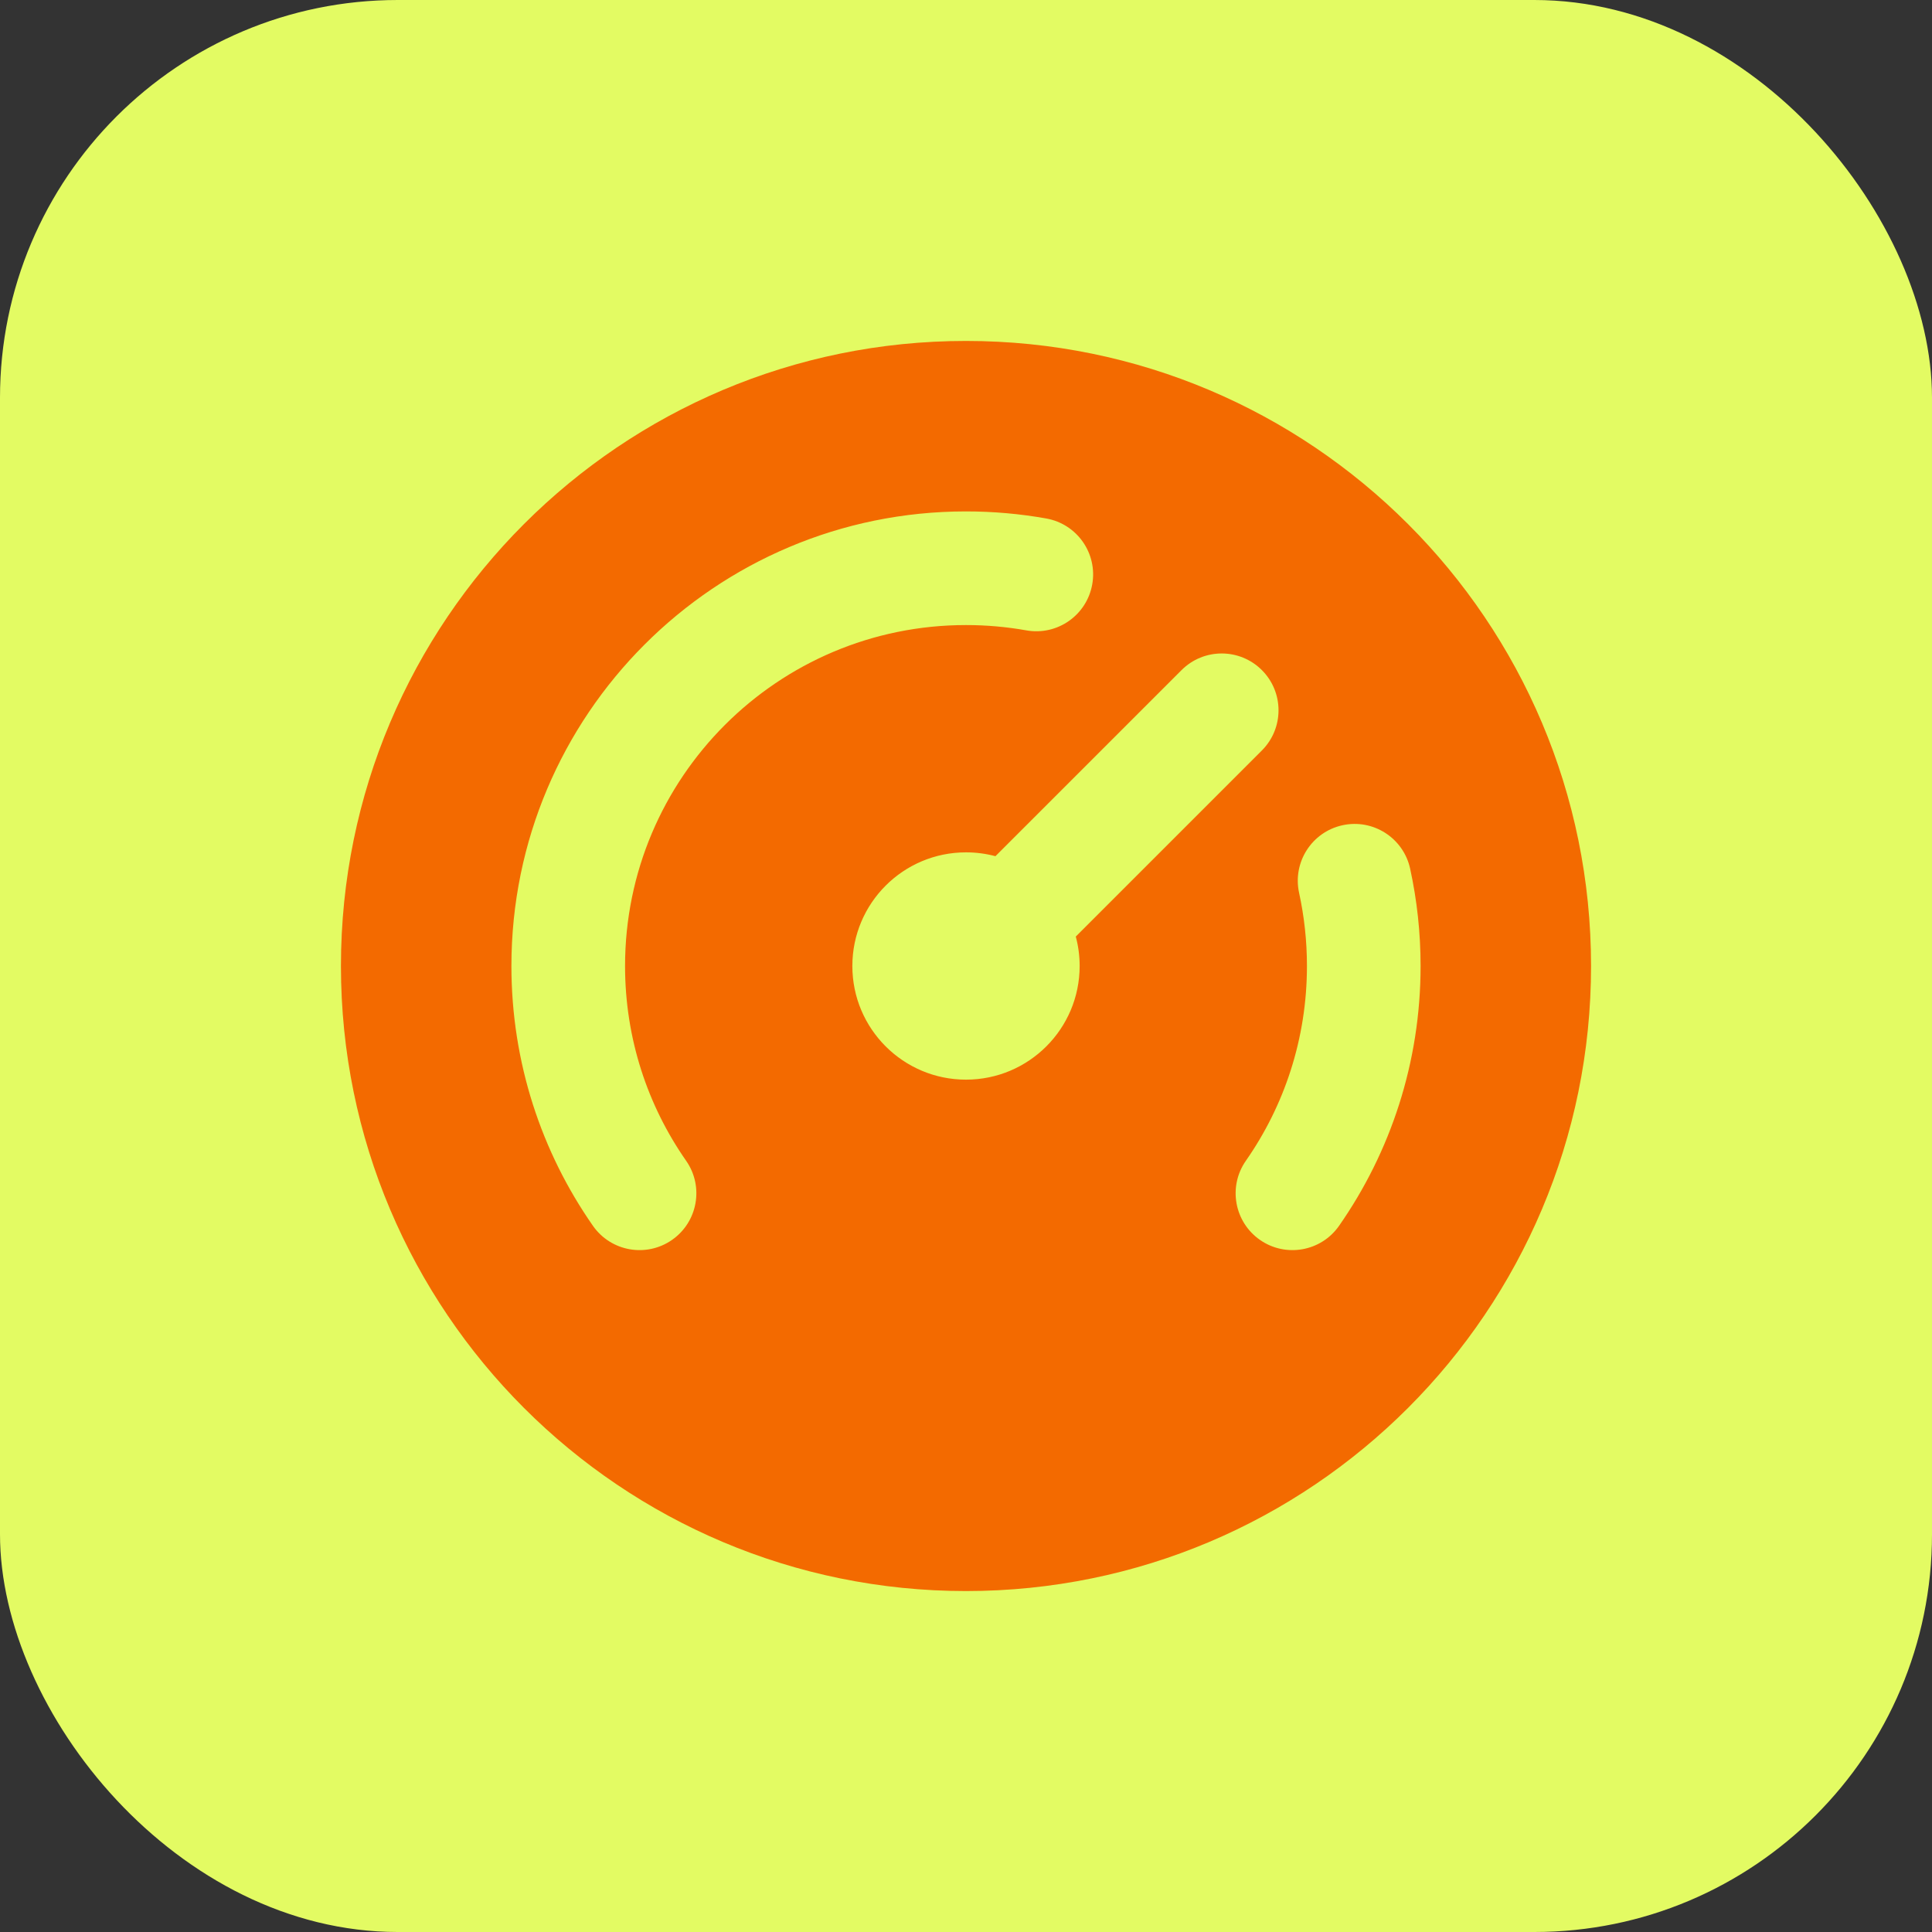
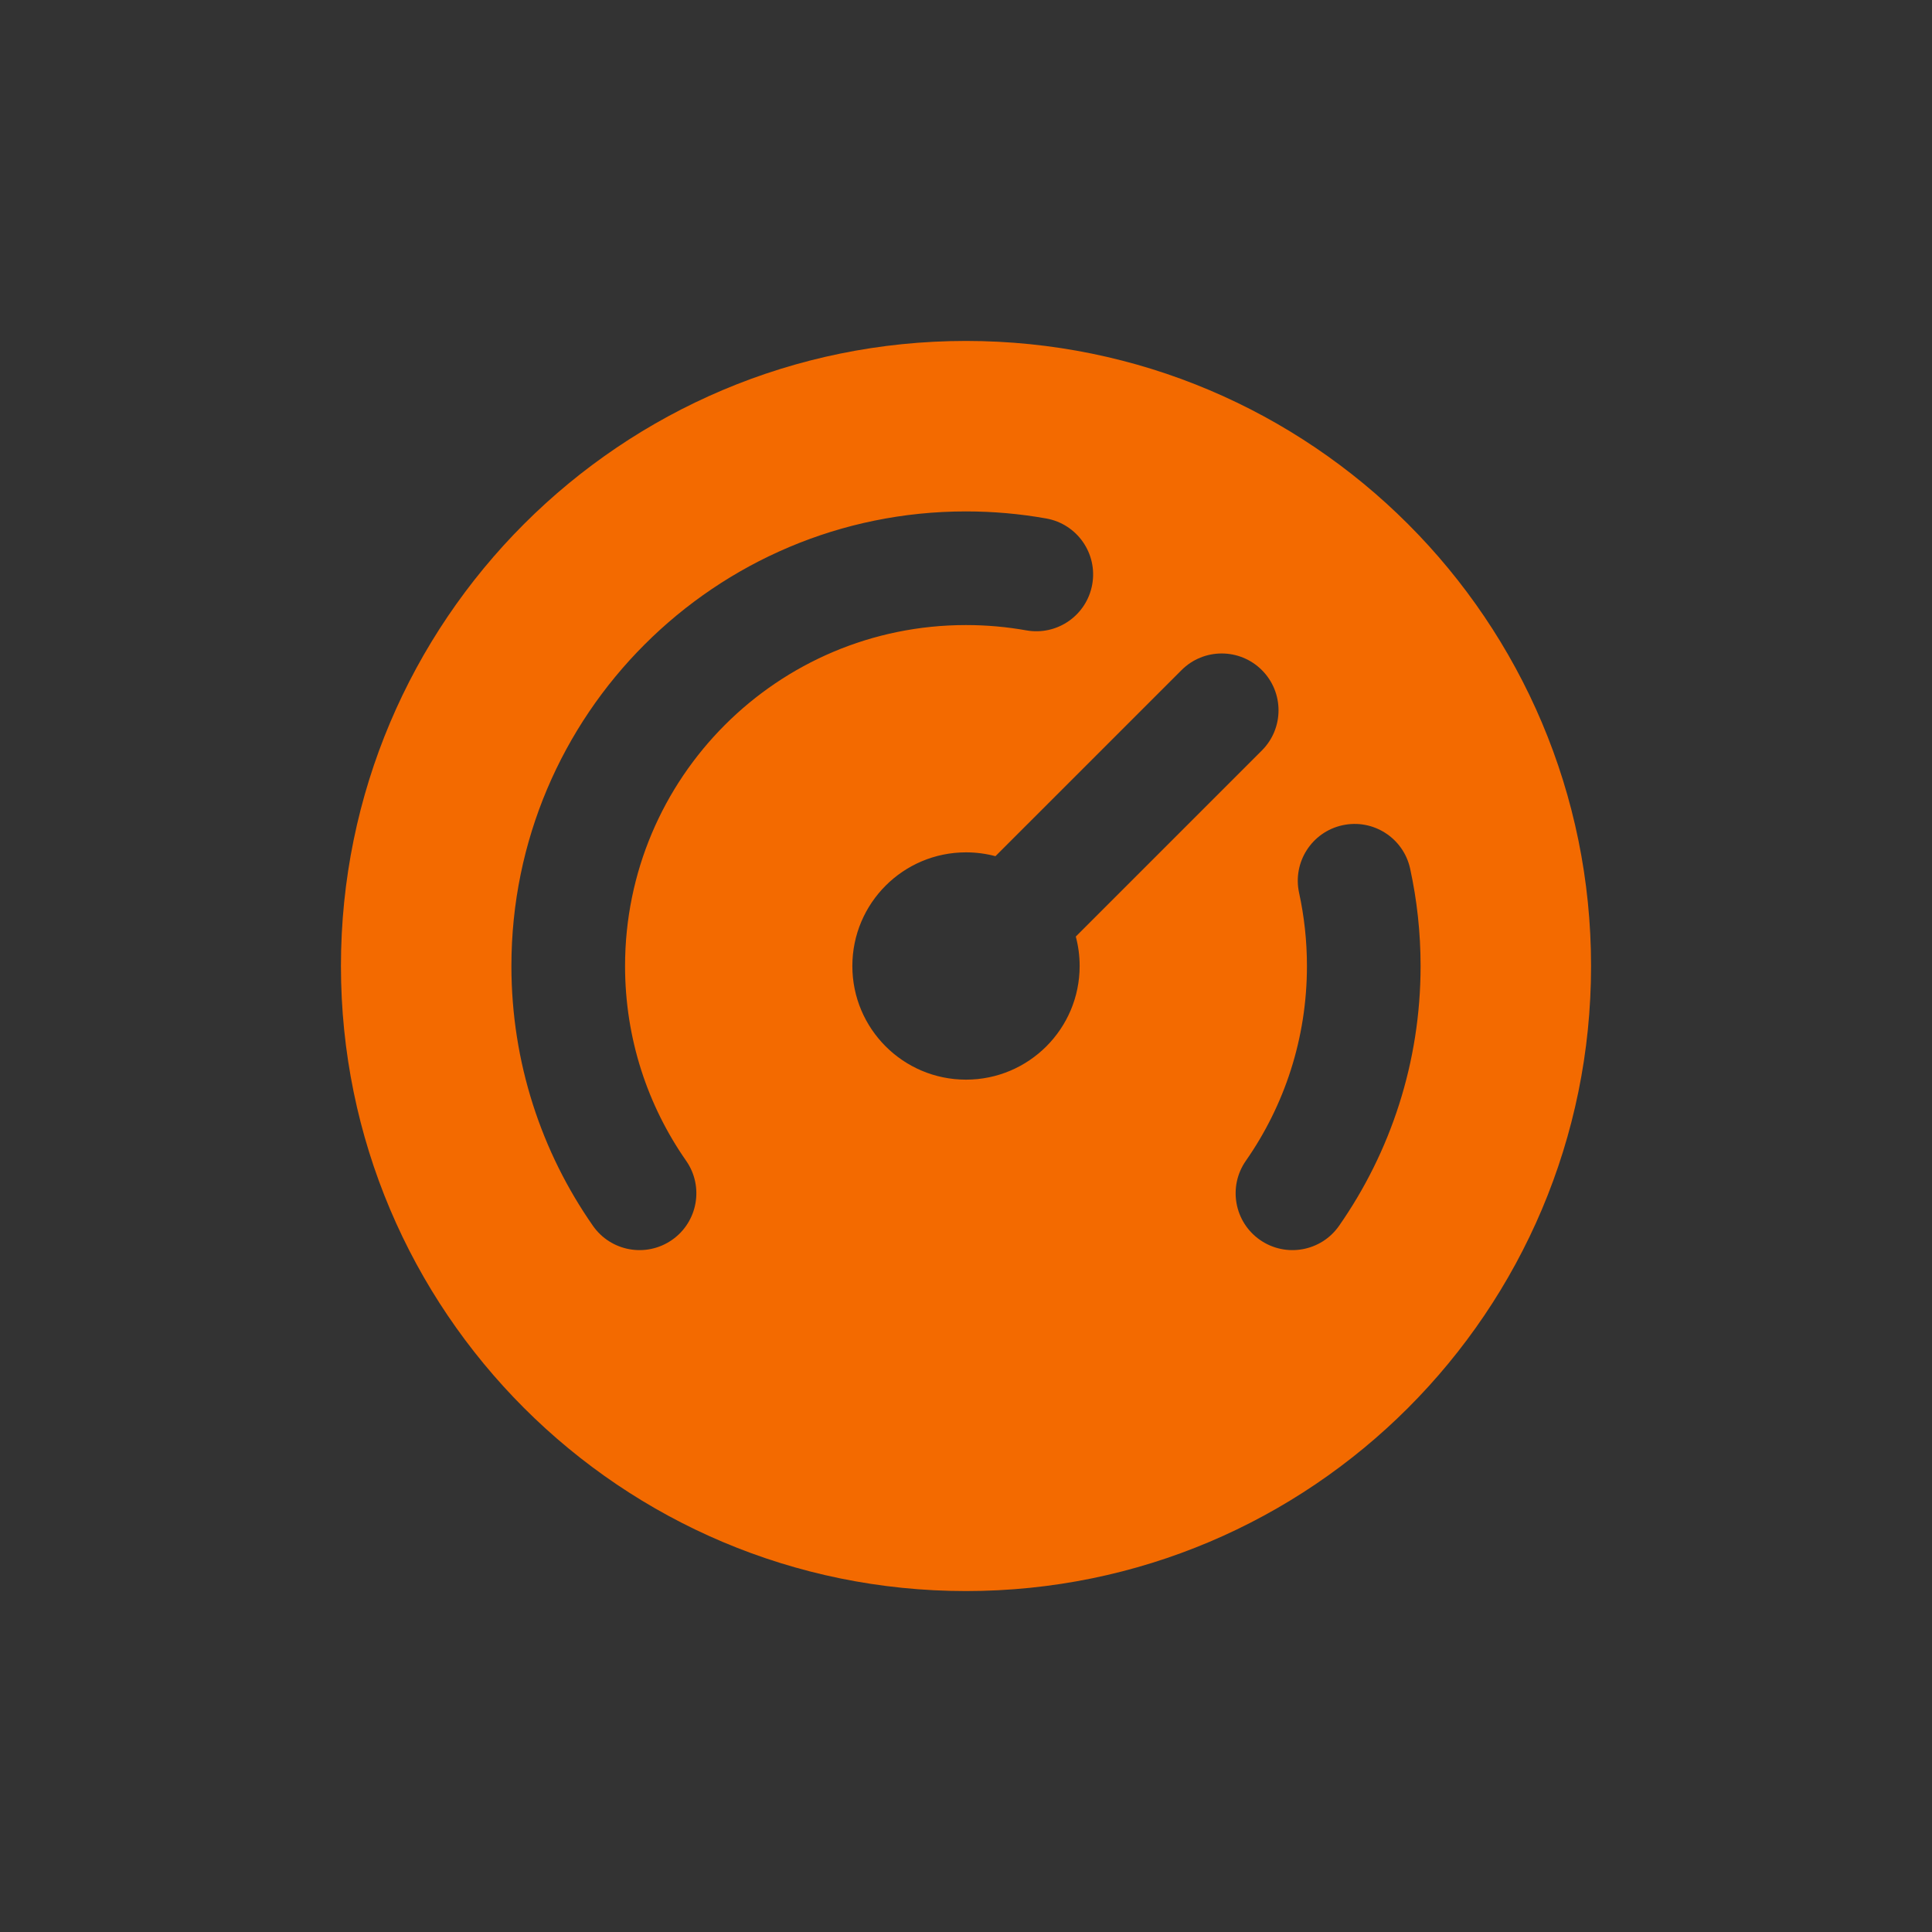
<svg xmlns="http://www.w3.org/2000/svg" width="68" height="68" viewBox="0 0 68 68" fill="none">
  <rect x="0" y="0" width="68" height="68" fill="#333333" stroke="none" />
-   <rect width="68" height="68" rx="14" fill="#E3FB63" />
-   <path fill-rule="evenodd" clip-rule="evenodd" d="M34 12C21.85 12 12 21.85 12 34C12 46.15 21.85 56 34 56C46.15 56 56 46.15 56 34C56 21.85 46.15 12 34 12ZM22 34C22 27.373 27.373 22 34 22C34.726 22 35.435 22.064 36.123 22.187C37.211 22.381 38.249 21.657 38.443 20.569C38.637 19.482 37.913 18.443 36.825 18.249C35.907 18.085 34.962 18 34 18C25.163 18 18 25.163 18 34C18 37.397 19.061 40.552 20.869 43.144C21.501 44.05 22.748 44.272 23.654 43.64C24.559 43.008 24.782 41.762 24.15 40.856C22.794 38.913 22 36.552 22 34ZM49.632 30.573C49.396 29.494 48.33 28.81 47.251 29.046C46.172 29.282 45.488 30.347 45.724 31.427C45.904 32.254 46 33.115 46 34C46 36.552 45.206 38.913 43.85 40.856C43.218 41.762 43.441 43.008 44.346 43.64C45.252 44.272 46.499 44.05 47.131 43.144C48.939 40.552 50 37.397 50 34C50 32.826 49.873 31.679 49.632 30.573ZM44.414 26.414C45.195 25.633 45.195 24.367 44.414 23.586C43.633 22.805 42.367 22.805 41.586 23.586L35.036 30.135C34.706 30.047 34.358 30 34 30C31.791 30 30 31.791 30 34C30 36.209 31.791 38 34 38C36.209 38 38 36.209 38 34C38 33.642 37.953 33.294 37.864 32.964L44.414 26.414Z" fill="#F36A00" />
+   <path fill-rule="evenodd" clip-rule="evenodd" d="M34 12C21.85 12 12 21.85 12 34C12 46.15 21.85 56 34 56C46.15 56 56 46.15 56 34C56 21.85 46.15 12 34 12ZM22 34C22 27.373 27.373 22 34 22C34.726 22 35.435 22.064 36.123 22.187C37.211 22.381 38.249 21.657 38.443 20.569C38.637 19.482 37.913 18.443 36.825 18.249C35.907 18.085 34.962 18 34 18C25.163 18 18 25.163 18 34C18 37.397 19.061 40.552 20.869 43.144C21.501 44.05 22.748 44.272 23.654 43.64C24.559 43.008 24.782 41.762 24.15 40.856C22.794 38.913 22 36.552 22 34ZM49.632 30.573C49.396 29.494 48.33 28.81 47.251 29.046C46.172 29.282 45.488 30.347 45.724 31.427C45.904 32.254 46 33.115 46 34C46 36.552 45.206 38.913 43.85 40.856C43.218 41.762 43.441 43.008 44.346 43.64C45.252 44.272 46.499 44.05 47.131 43.144C48.939 40.552 50 37.397 50 34C50 32.826 49.873 31.679 49.632 30.573ZM44.414 26.414C45.195 25.633 45.195 24.367 44.414 23.586C43.633 22.805 42.367 22.805 41.586 23.586L35.036 30.135C34.706 30.047 34.358 30 34 30C31.791 30 30 31.791 30 34C30 36.209 31.791 38 34 38C36.209 38 38 36.209 38 34C38 33.642 37.953 33.294 37.864 32.964Z" fill="#F36A00" />
</svg>